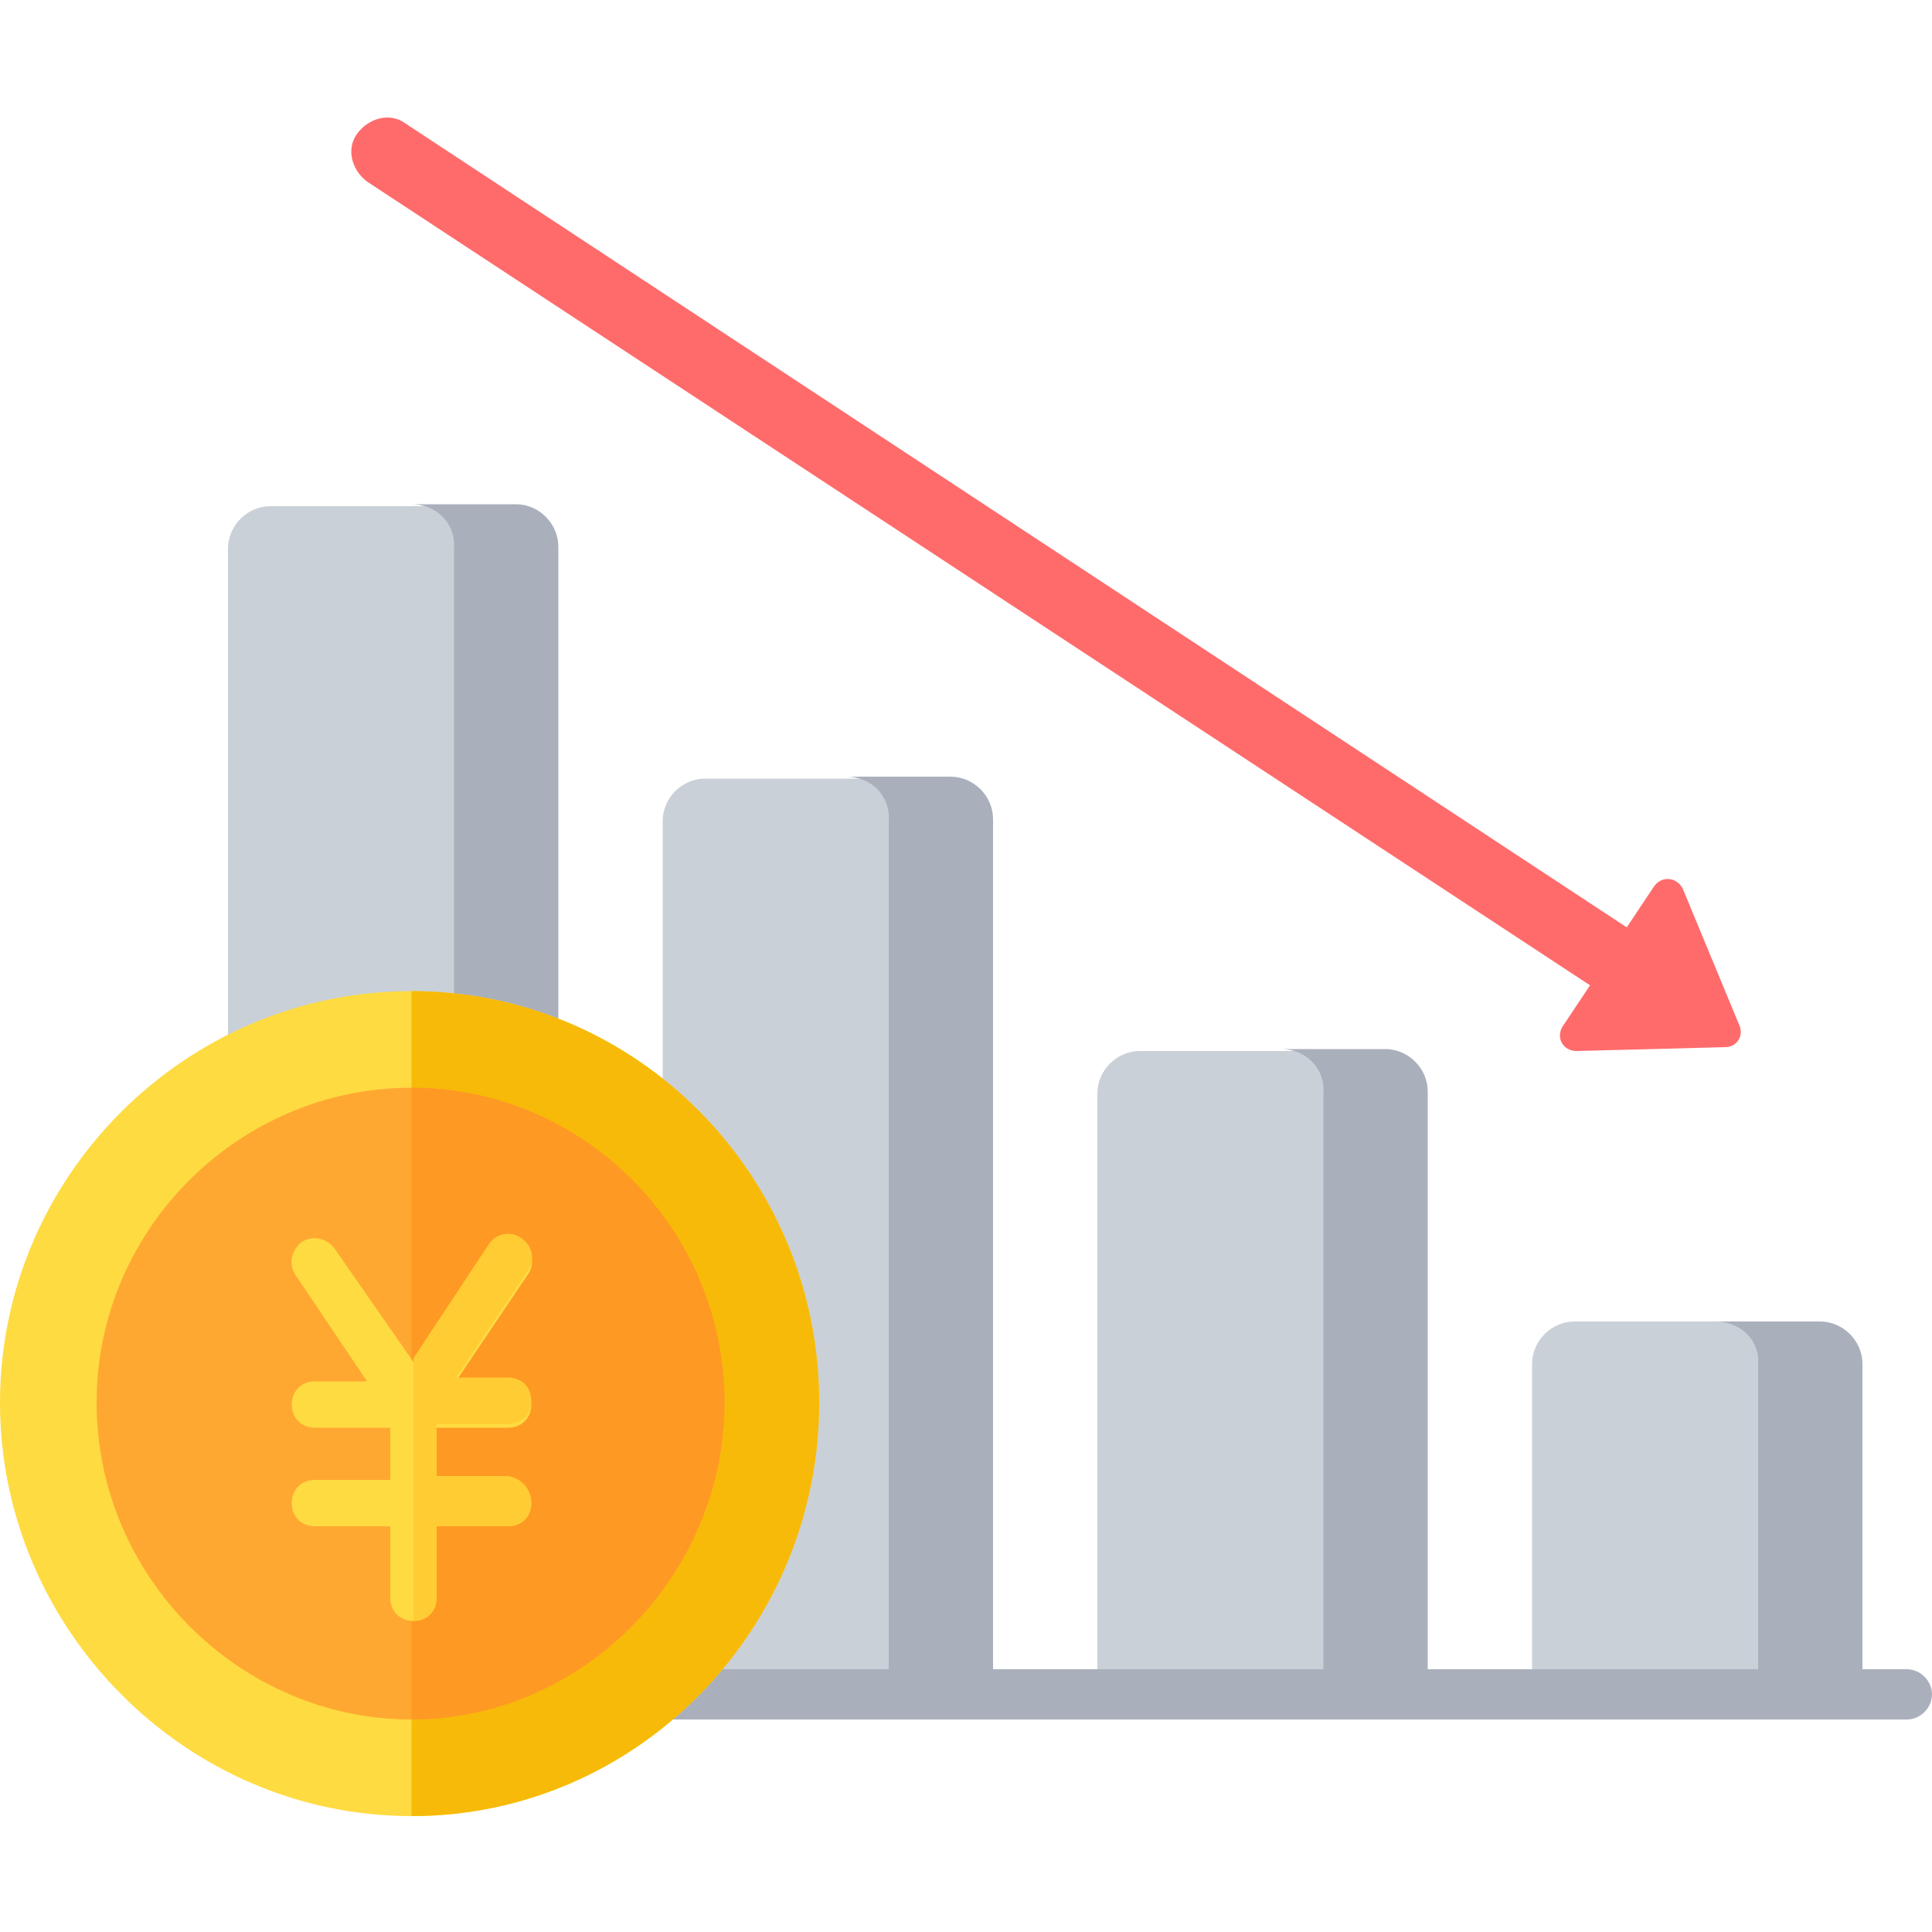
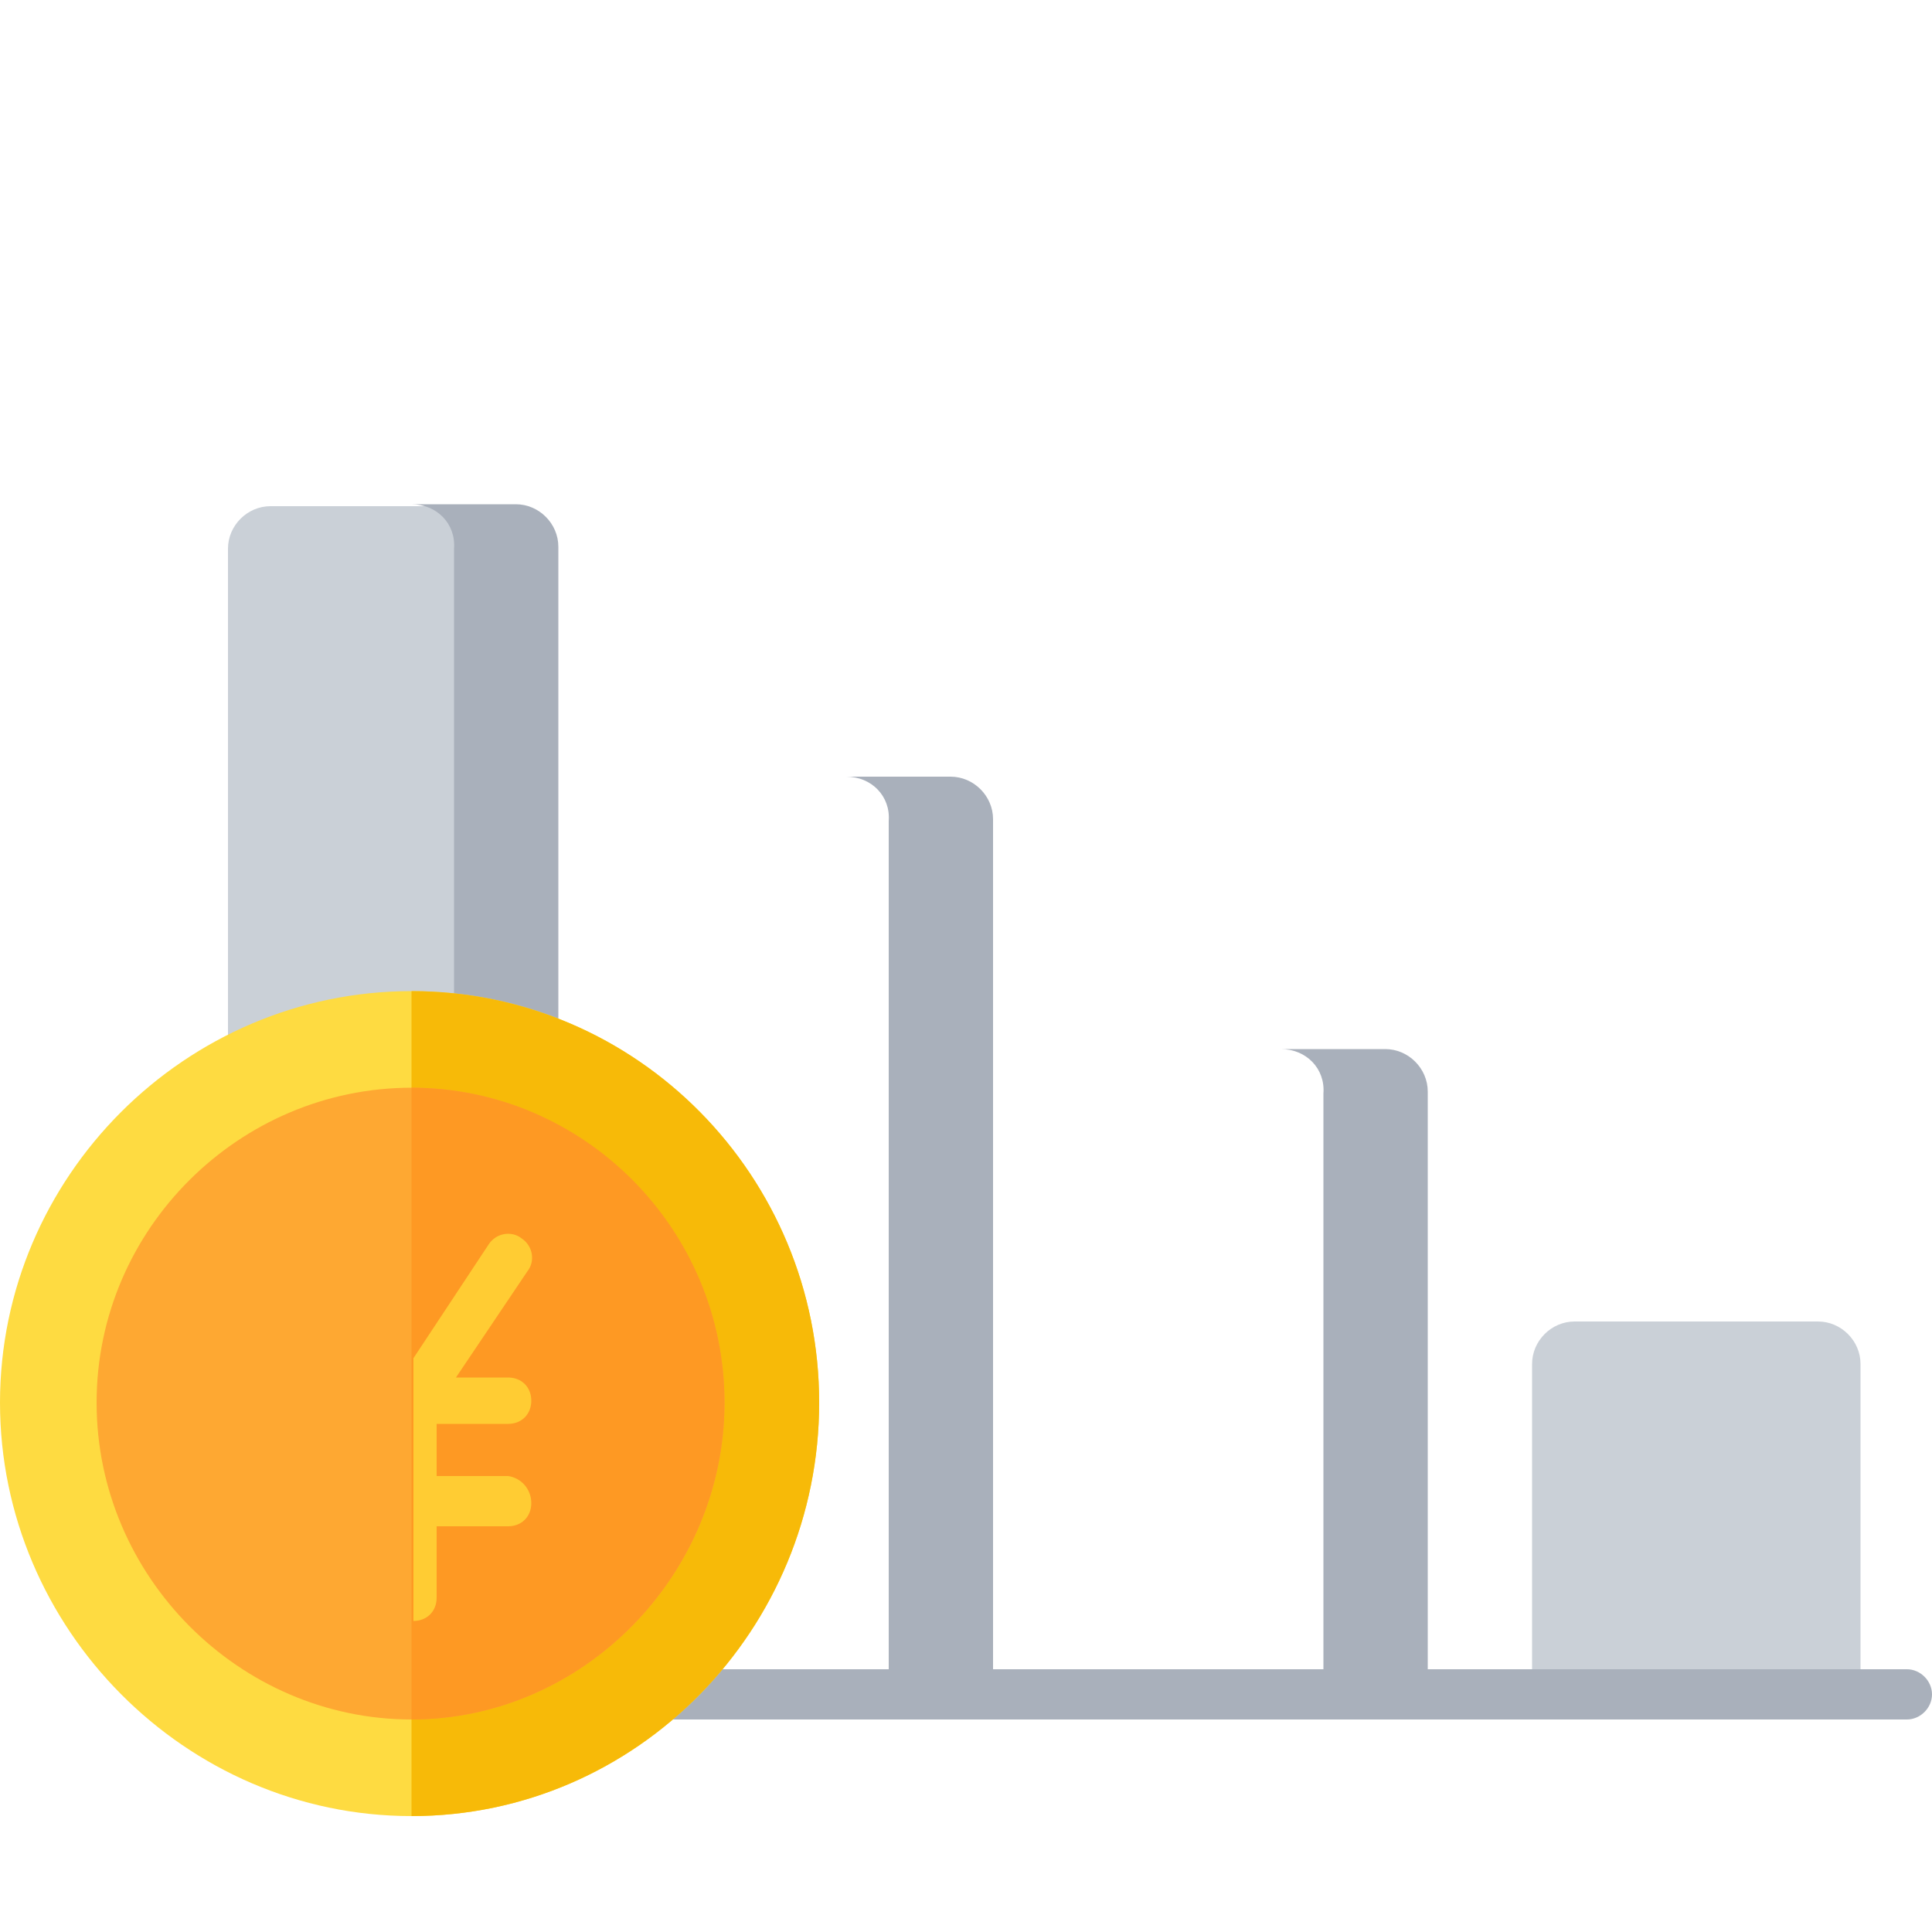
<svg xmlns="http://www.w3.org/2000/svg" version="1.1" id="Capa_1" x="0px" y="0px" viewBox="0 0 100 100" style="enable-background:new 0 0 100 100;" xml:space="preserve">
  <style type="text/css">
	.st0{fill:#CAD0D7;}
	.st1{fill:#FF6B6B;}
	.st2{fill:#A9B0BB;}
	.st3{fill:#FEDB41;}
	.st4{fill:#F7BA08;}
	.st5{fill:#FEA832;}
	.st6{fill:#FE9923;}
	.st7{fill:#FFCC33;}
</style>
  <g>
    <g>
-       <path class="st0" d="M34.3,87.6V42.5c0-1.2,1-2.2,2.2-2.2h12.6c1.2,0,2.2,1,2.2,2.2v45.2H34.3z" />
      <path class="st0" d="M11.8,87.6V28.4c0-1.2,1-2.2,2.2-2.2h12.6c1.2,0,2.2,1,2.2,2.2v59.3H11.8z" />
      <path class="st0" d="M79.3,87.6v-17c0-1.2,1-2.2,2.2-2.2h12.6c1.2,0,2.2,1,2.2,2.2v17L79.3,87.6L79.3,87.6z" />
-       <path class="st0" d="M56.8,87.6V56.6c0-1.2,1-2.2,2.2-2.2h12.6c1.2,0,2.2,1,2.2,2.2v31.1L56.8,87.6L56.8,87.6z" />
-       <path class="st1" d="M89.3,54.2l-7.7,0.2c-0.7,0-1.1-0.7-0.7-1.3l1.4-2.1L19,9.4c-0.8-0.6-1.1-1.7-0.5-2.5s1.7-1.1,2.5-0.5    l63.2,41.6l1.4-2.1c0.4-0.6,1.2-0.5,1.5,0.1L90,53C90.3,53.6,89.9,54.2,89.3,54.2z" />
      <path class="st2" d="M43.8,40.2h5.4c1.2,0,2.2,1,2.2,2.2v45.2h-5.4V42.5C46.1,41.2,45.1,40.2,43.8,40.2z" />
      <path class="st2" d="M21.3,26.1h5.4c1.2,0,2.2,1,2.2,2.2v59.3h-5.4V28.4C23.6,27.1,22.6,26.1,21.3,26.1z" />
-       <path class="st2" d="M88.8,68.4h5.4c1.2,0,2.2,1,2.2,2.2v17h-5.4v-17C91.1,69.4,90.1,68.4,88.8,68.4z" />
      <path class="st2" d="M66.3,54.3h5.4c1.2,0,2.2,1,2.2,2.2v31.1h-5.4V56.6C68.6,55.3,67.6,54.3,66.3,54.3z" />
      <g>
        <path class="st2" d="M98.7,89h-89c-0.7,0-1.3-0.6-1.3-1.3s0.6-1.3,1.3-1.3h89c0.7,0,1.3,0.6,1.3,1.3S99.4,89,98.7,89z" />
      </g>
    </g>
    <g>
      <path class="st3" d="M21.3,51.3C9.6,51.3,0,60.9,0,72.6S9.6,94,21.3,94s21.1-9.7,21.1-21.4S33,51.3,21.3,51.3z" />
      <path class="st4" d="M42.4,72.6C42.4,84.3,33,94,21.3,94V51.3C33,51.3,42.4,60.9,42.4,72.6z" />
      <path class="st5" d="M21.3,56.3C12.4,56.3,5,63.6,5,72.6S12.4,89,21.3,89s16.2-7.5,16.2-16.4S30.2,56.3,21.3,56.3z" />
      <path class="st6" d="M37.5,72.6c0,8.9-7.3,16.4-16.2,16.4V56.3C30.2,56.3,37.5,63.6,37.5,72.6z" />
-       <path class="st3" d="M27.5,77.8c0,0.7-0.5,1.2-1.2,1.2h-3.7v3.7c0,0.7-0.5,1.2-1.2,1.2c-0.7,0-1.2-0.5-1.2-1.2V79h-3.9    c-0.7,0-1.2-0.5-1.2-1.2c0-0.7,0.5-1.2,1.2-1.2h3.9v-2.7h-3.9c-0.7,0-1.2-0.5-1.2-1.2c0-0.7,0.5-1.2,1.2-1.2h2.7l-3.7-5.5    c-0.4-0.6-0.2-1.3,0.3-1.7c0.6-0.4,1.3-0.2,1.7,0.3l4.1,5.9l3.9-5.9c0.4-0.6,1.2-0.7,1.7-0.3c0.6,0.4,0.7,1.2,0.3,1.7l-3.7,5.5    h2.7c0.7,0,1.2,0.5,1.2,1.2c0,0.7-0.5,1.2-1.2,1.2h-3.7v2.7h3.7C27,76.5,27.5,77.1,27.5,77.8z" />
      <path class="st7" d="M27.5,77.8c0,0.7-0.5,1.2-1.2,1.2h-3.7v3.7c0,0.7-0.5,1.2-1.2,1.2V70.3l3.9-5.9c0.4-0.6,1.2-0.7,1.7-0.3    c0.6,0.4,0.7,1.2,0.3,1.7l-3.7,5.5h2.7c0.7,0,1.2,0.5,1.2,1.2c0,0.7-0.5,1.2-1.2,1.2h-3.7v2.7h3.7C27,76.5,27.5,77.1,27.5,77.8z" />
    </g>
  </g>
</svg>